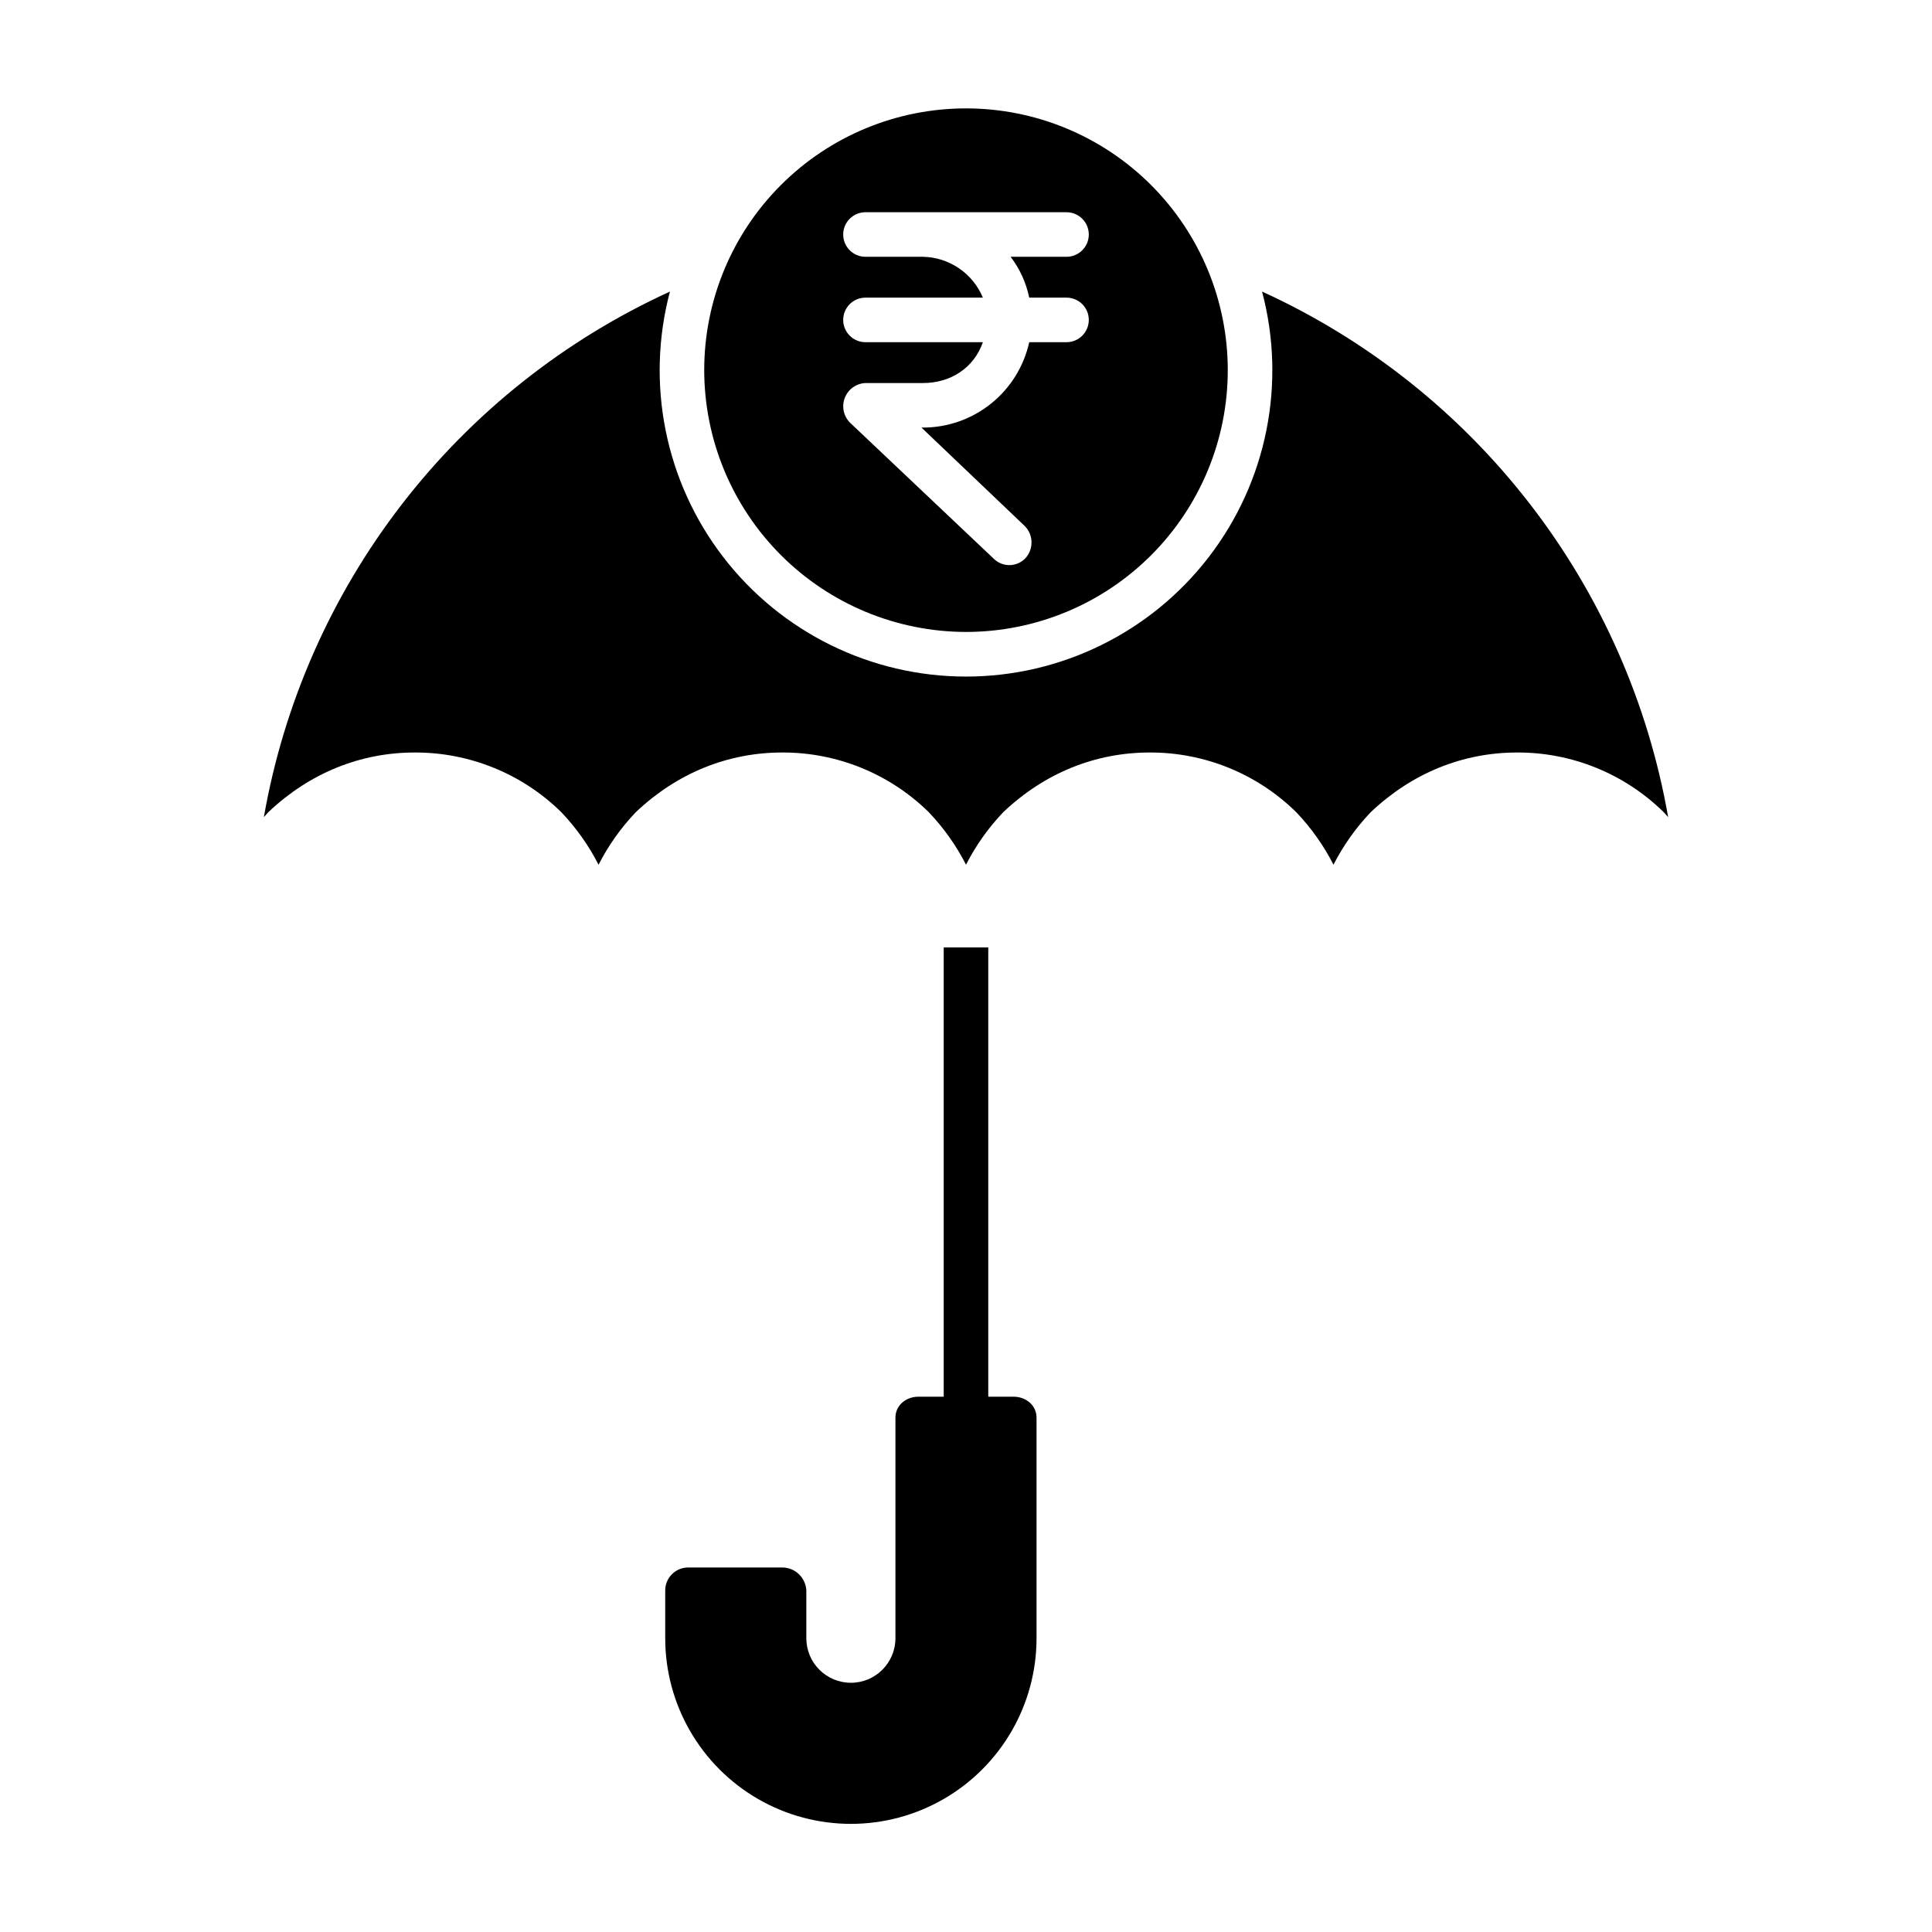
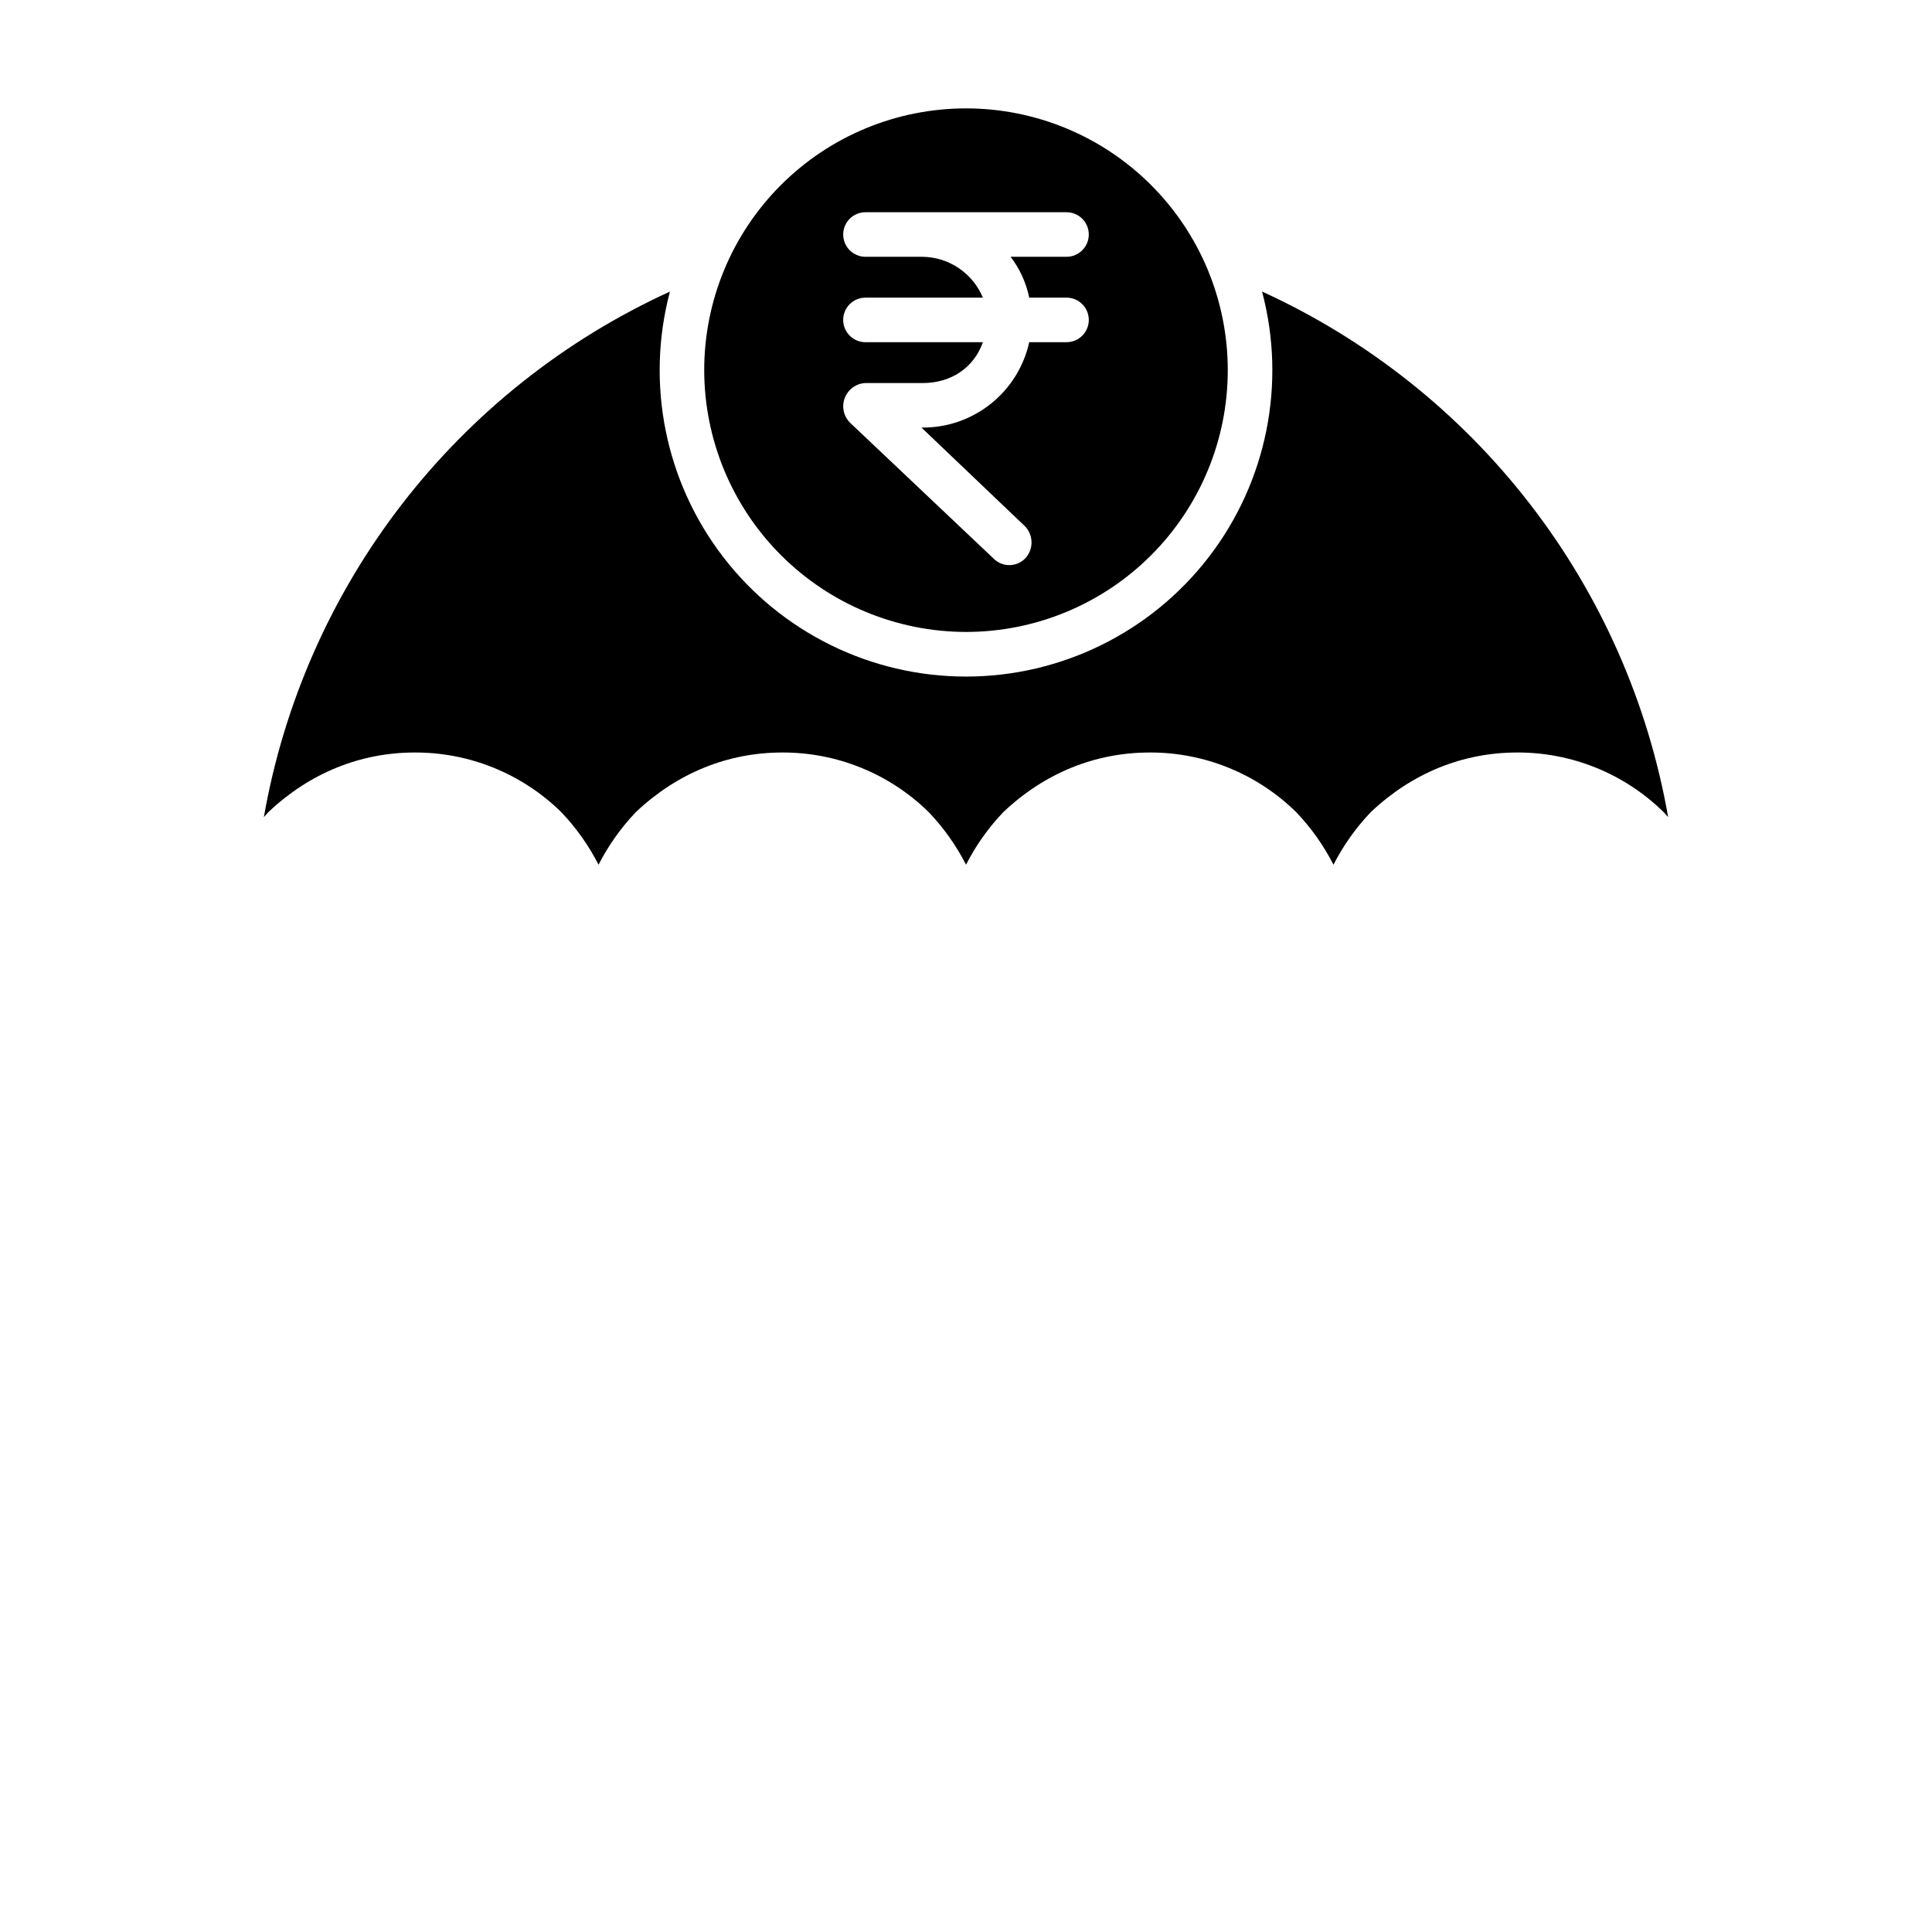
<svg xmlns="http://www.w3.org/2000/svg" fill="#000000" width="800px" height="800px" version="1.1" viewBox="144 144 512 512">
  <g>
-     <path d="m412.62 514.14h-6.719v-119.07h-11.809v119.07h-6.719c-3.262 0-6.074 2.285-6.074 5.547v58.457c0 6.519-5.285 11.809-11.805 11.809-6.523 0-11.809-5.289-11.809-11.809v-12.621c-0.148-3.371-2.887-6.051-6.258-6.121h-25.246c-3.297 0.102-5.914 2.82-5.891 6.121v12.621c0 17.578 9.379 33.82 24.602 42.609 15.223 8.789 33.977 8.789 49.199 0 15.223-8.789 24.602-25.031 24.602-42.609v-58.457c0-3.262-2.812-5.547-6.074-5.547z" />
    <path d="m478.46 221.27c6.473 24.363 1.262 50.352-14.105 70.332-15.367 19.984-39.145 31.695-64.352 31.695-25.211 0-48.988-11.711-64.355-31.695-15.367-19.98-20.578-45.969-14.105-70.332-27.895 12.738-52.27 32.074-71.02 56.34s-31.309 52.734-36.598 82.941c0.352-0.418 0.711-0.82 1.078-1.207 0.082-0.086 0.168-0.172 0.254-0.254 10.895-10.254 24.266-15.668 38.672-15.668 14.508-0.047 28.449 5.629 38.801 15.797 0.043 0.043 0.082 0.086 0.125 0.129 3.898 4.113 7.188 8.766 9.766 13.812 2.578-5.047 5.867-9.699 9.766-13.812 0.082-0.086 0.168-0.172 0.254-0.254 10.895-10.254 24.266-15.672 38.672-15.672 14.508-0.047 28.449 5.629 38.797 15.797 0.043 0.043 0.082 0.086 0.125 0.129 3.902 4.109 7.191 8.762 9.77 13.809 2.574-5.047 5.863-9.699 9.766-13.812 0.082-0.086 0.164-0.172 0.254-0.254 10.891-10.254 24.262-15.668 38.668-15.668 14.508-0.047 28.449 5.629 38.801 15.797 0.043 0.043 0.082 0.086 0.125 0.129 3.898 4.113 7.191 8.766 9.766 13.812 2.578-5.047 5.867-9.699 9.77-13.812 0.082-0.086 0.168-0.172 0.254-0.254 10.895-10.254 24.266-15.672 38.672-15.672h-0.004c14.508-0.047 28.449 5.629 38.801 15.797 0.043 0.043 0.082 0.086 0.125 0.129 0.363 0.387 0.723 0.789 1.078 1.207h-0.004c-5.285-30.207-17.844-58.676-36.594-82.941-18.75-24.27-43.125-43.605-71.02-56.344z" />
    <path d="m400 311.47c18.398 0 36.043-7.312 49.051-20.32 13.012-13.012 20.32-30.656 20.32-49.055 0-18.398-7.309-36.043-20.32-49.051-13.008-13.012-30.652-20.32-49.051-20.32s-36.047 7.309-49.055 20.32c-13.012 13.008-20.32 30.652-20.32 49.051 0.023 18.395 7.336 36.027 20.344 49.031 13.004 13.004 30.637 20.32 49.031 20.344zm-11.395-99.418h-15.246c-3.262 0-5.902-2.644-5.902-5.906 0-3.258 2.641-5.902 5.902-5.902h53.277c3.262 0 5.906 2.644 5.906 5.902 0 3.262-2.644 5.906-5.906 5.906h-14.816c2.438 3.188 4.125 6.891 4.938 10.824h9.883-0.004c3.262 0 5.906 2.641 5.906 5.902s-2.644 5.906-5.906 5.906h-9.879c-1.418 6.41-4.981 12.148-10.098 16.262-5.121 4.117-11.488 6.363-18.055 6.367h-0.402l27.312 26.039h0.004c2.371 2.328 2.473 6.117 0.234 8.574-1.078 1.137-2.566 1.797-4.133 1.832-1.566 0.035-3.082-0.555-4.211-1.641l-38.105-36.066c-1.746-1.719-2.309-4.312-1.426-6.598 0.879-2.289 3.031-3.84 5.481-3.945h15.246c7.269 0 13.469-3.938 15.871-10.824h-31.117c-3.262 0-5.902-2.644-5.902-5.906s2.641-5.902 5.902-5.902h31.117c-1.309-3.152-3.504-5.852-6.324-7.773-2.82-1.926-6.137-2.984-9.547-3.051z" />
  </g>
</svg>